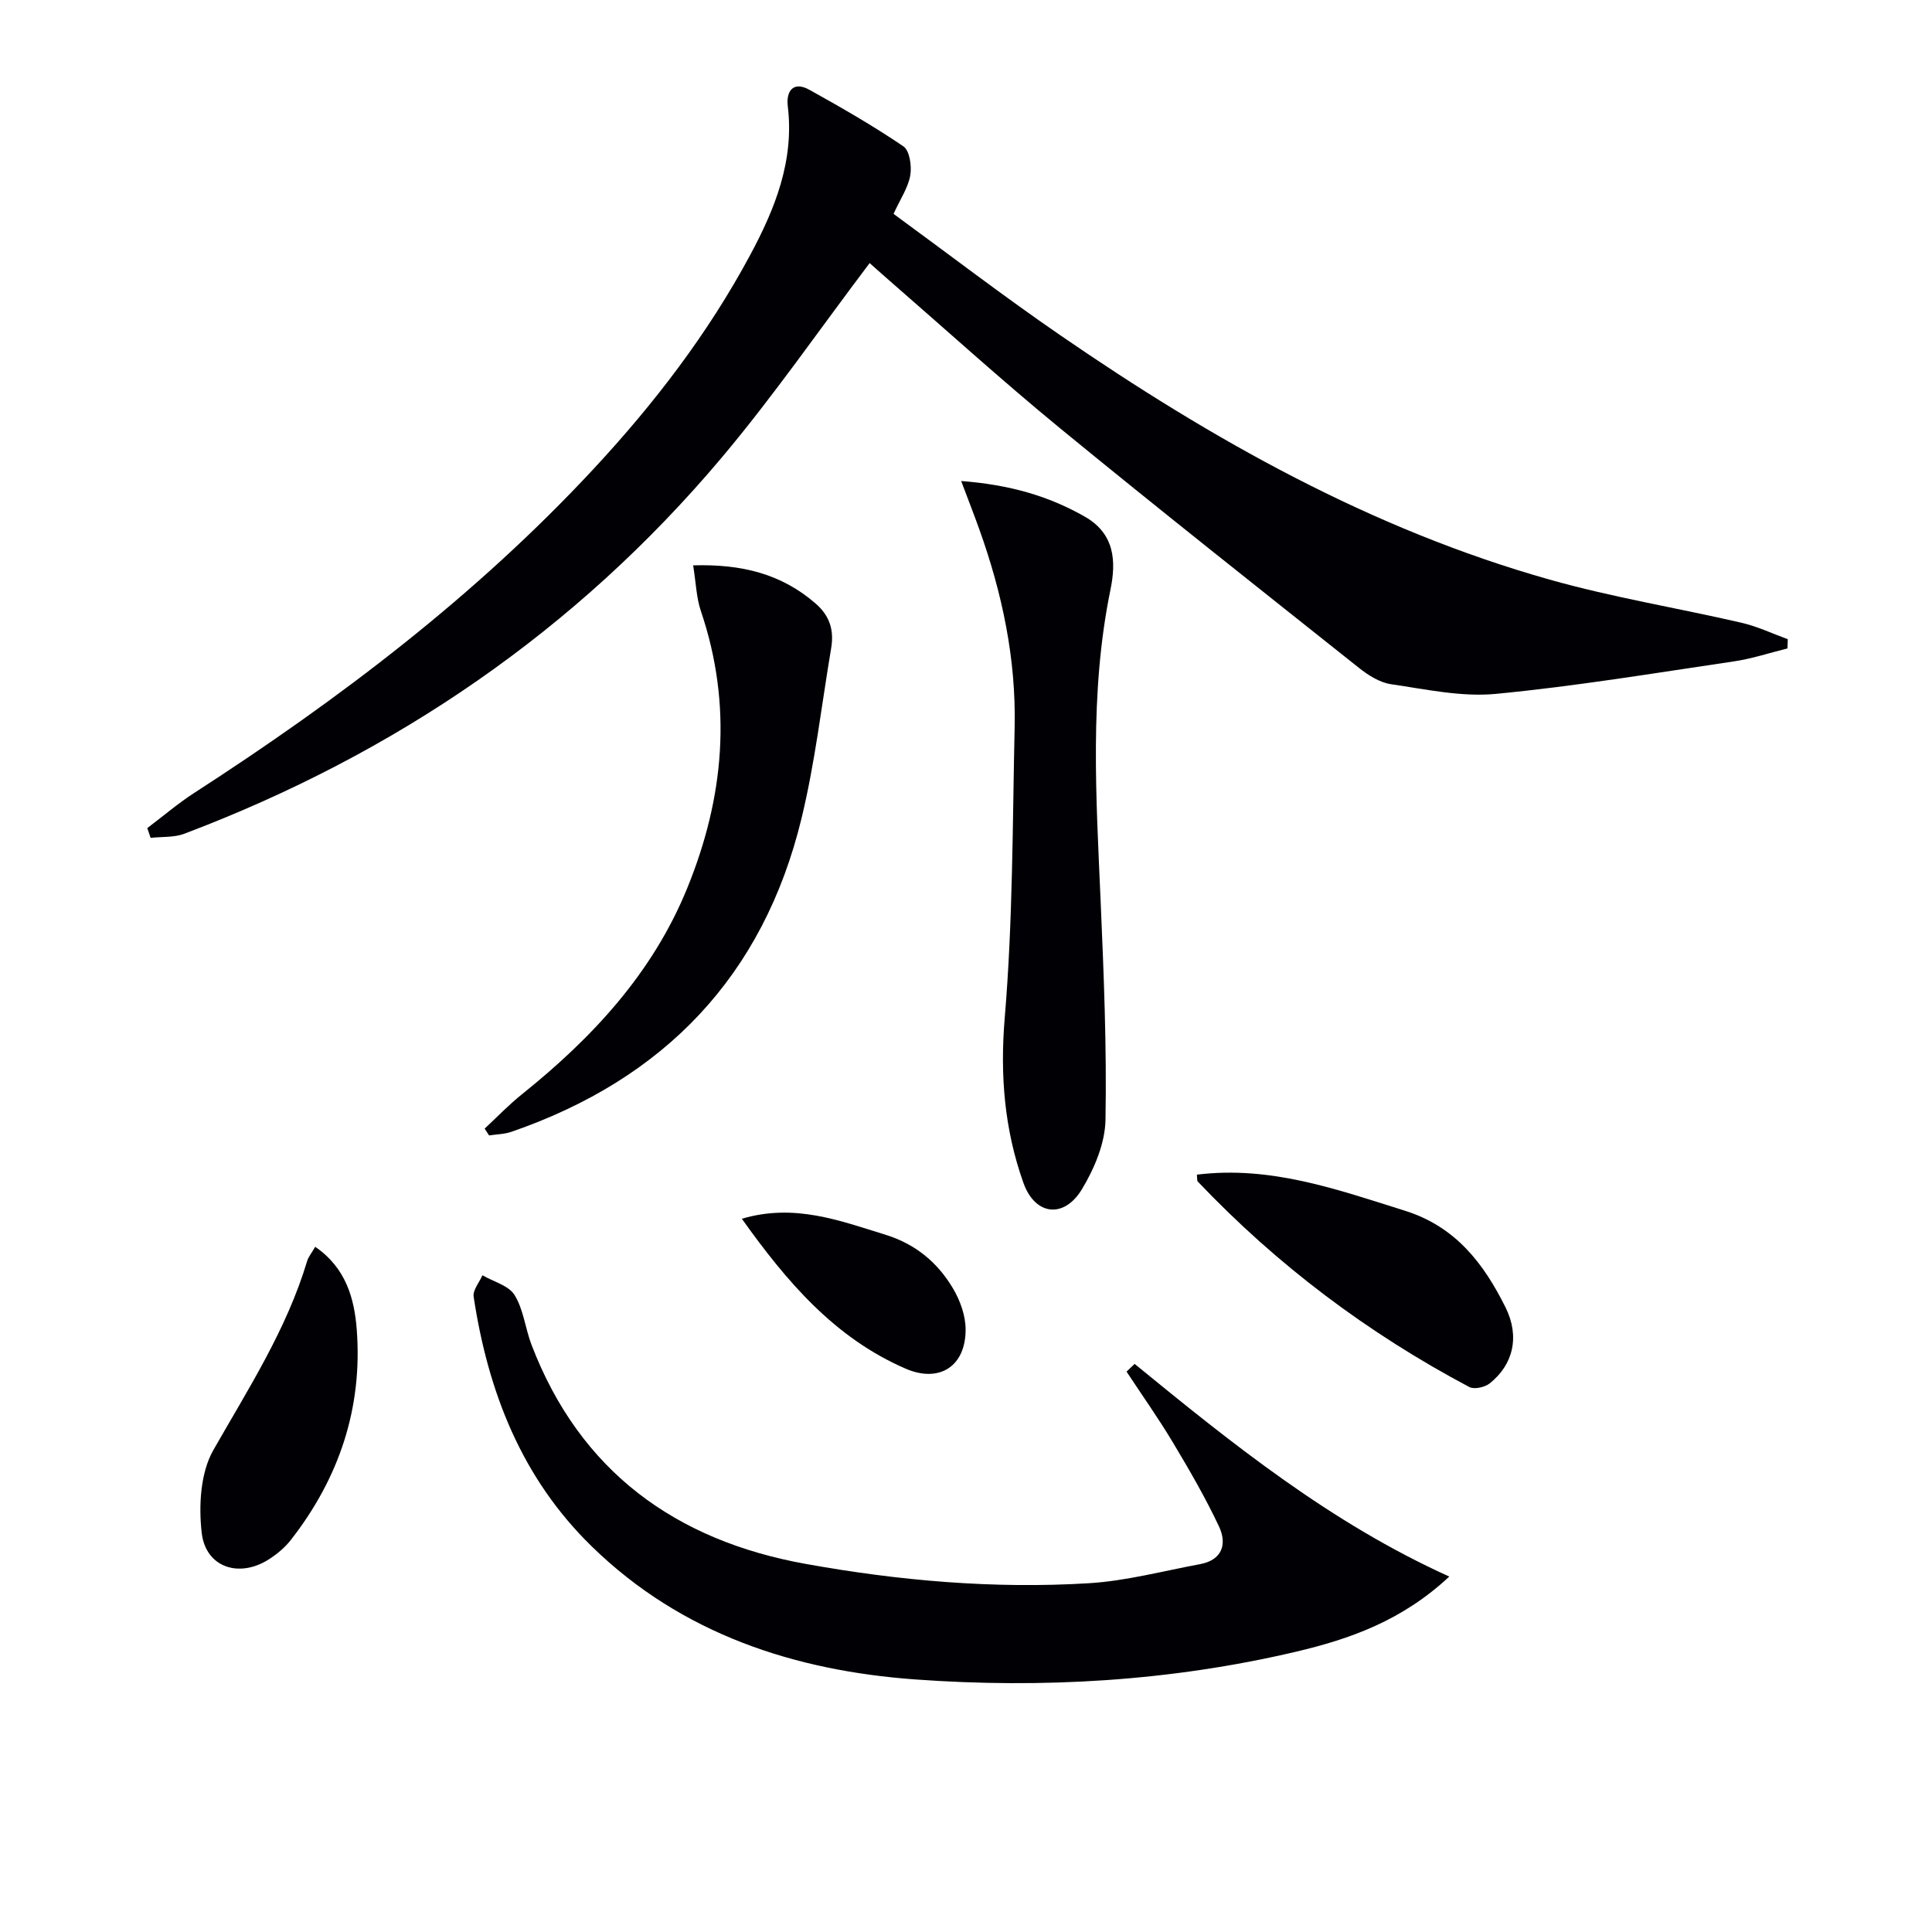
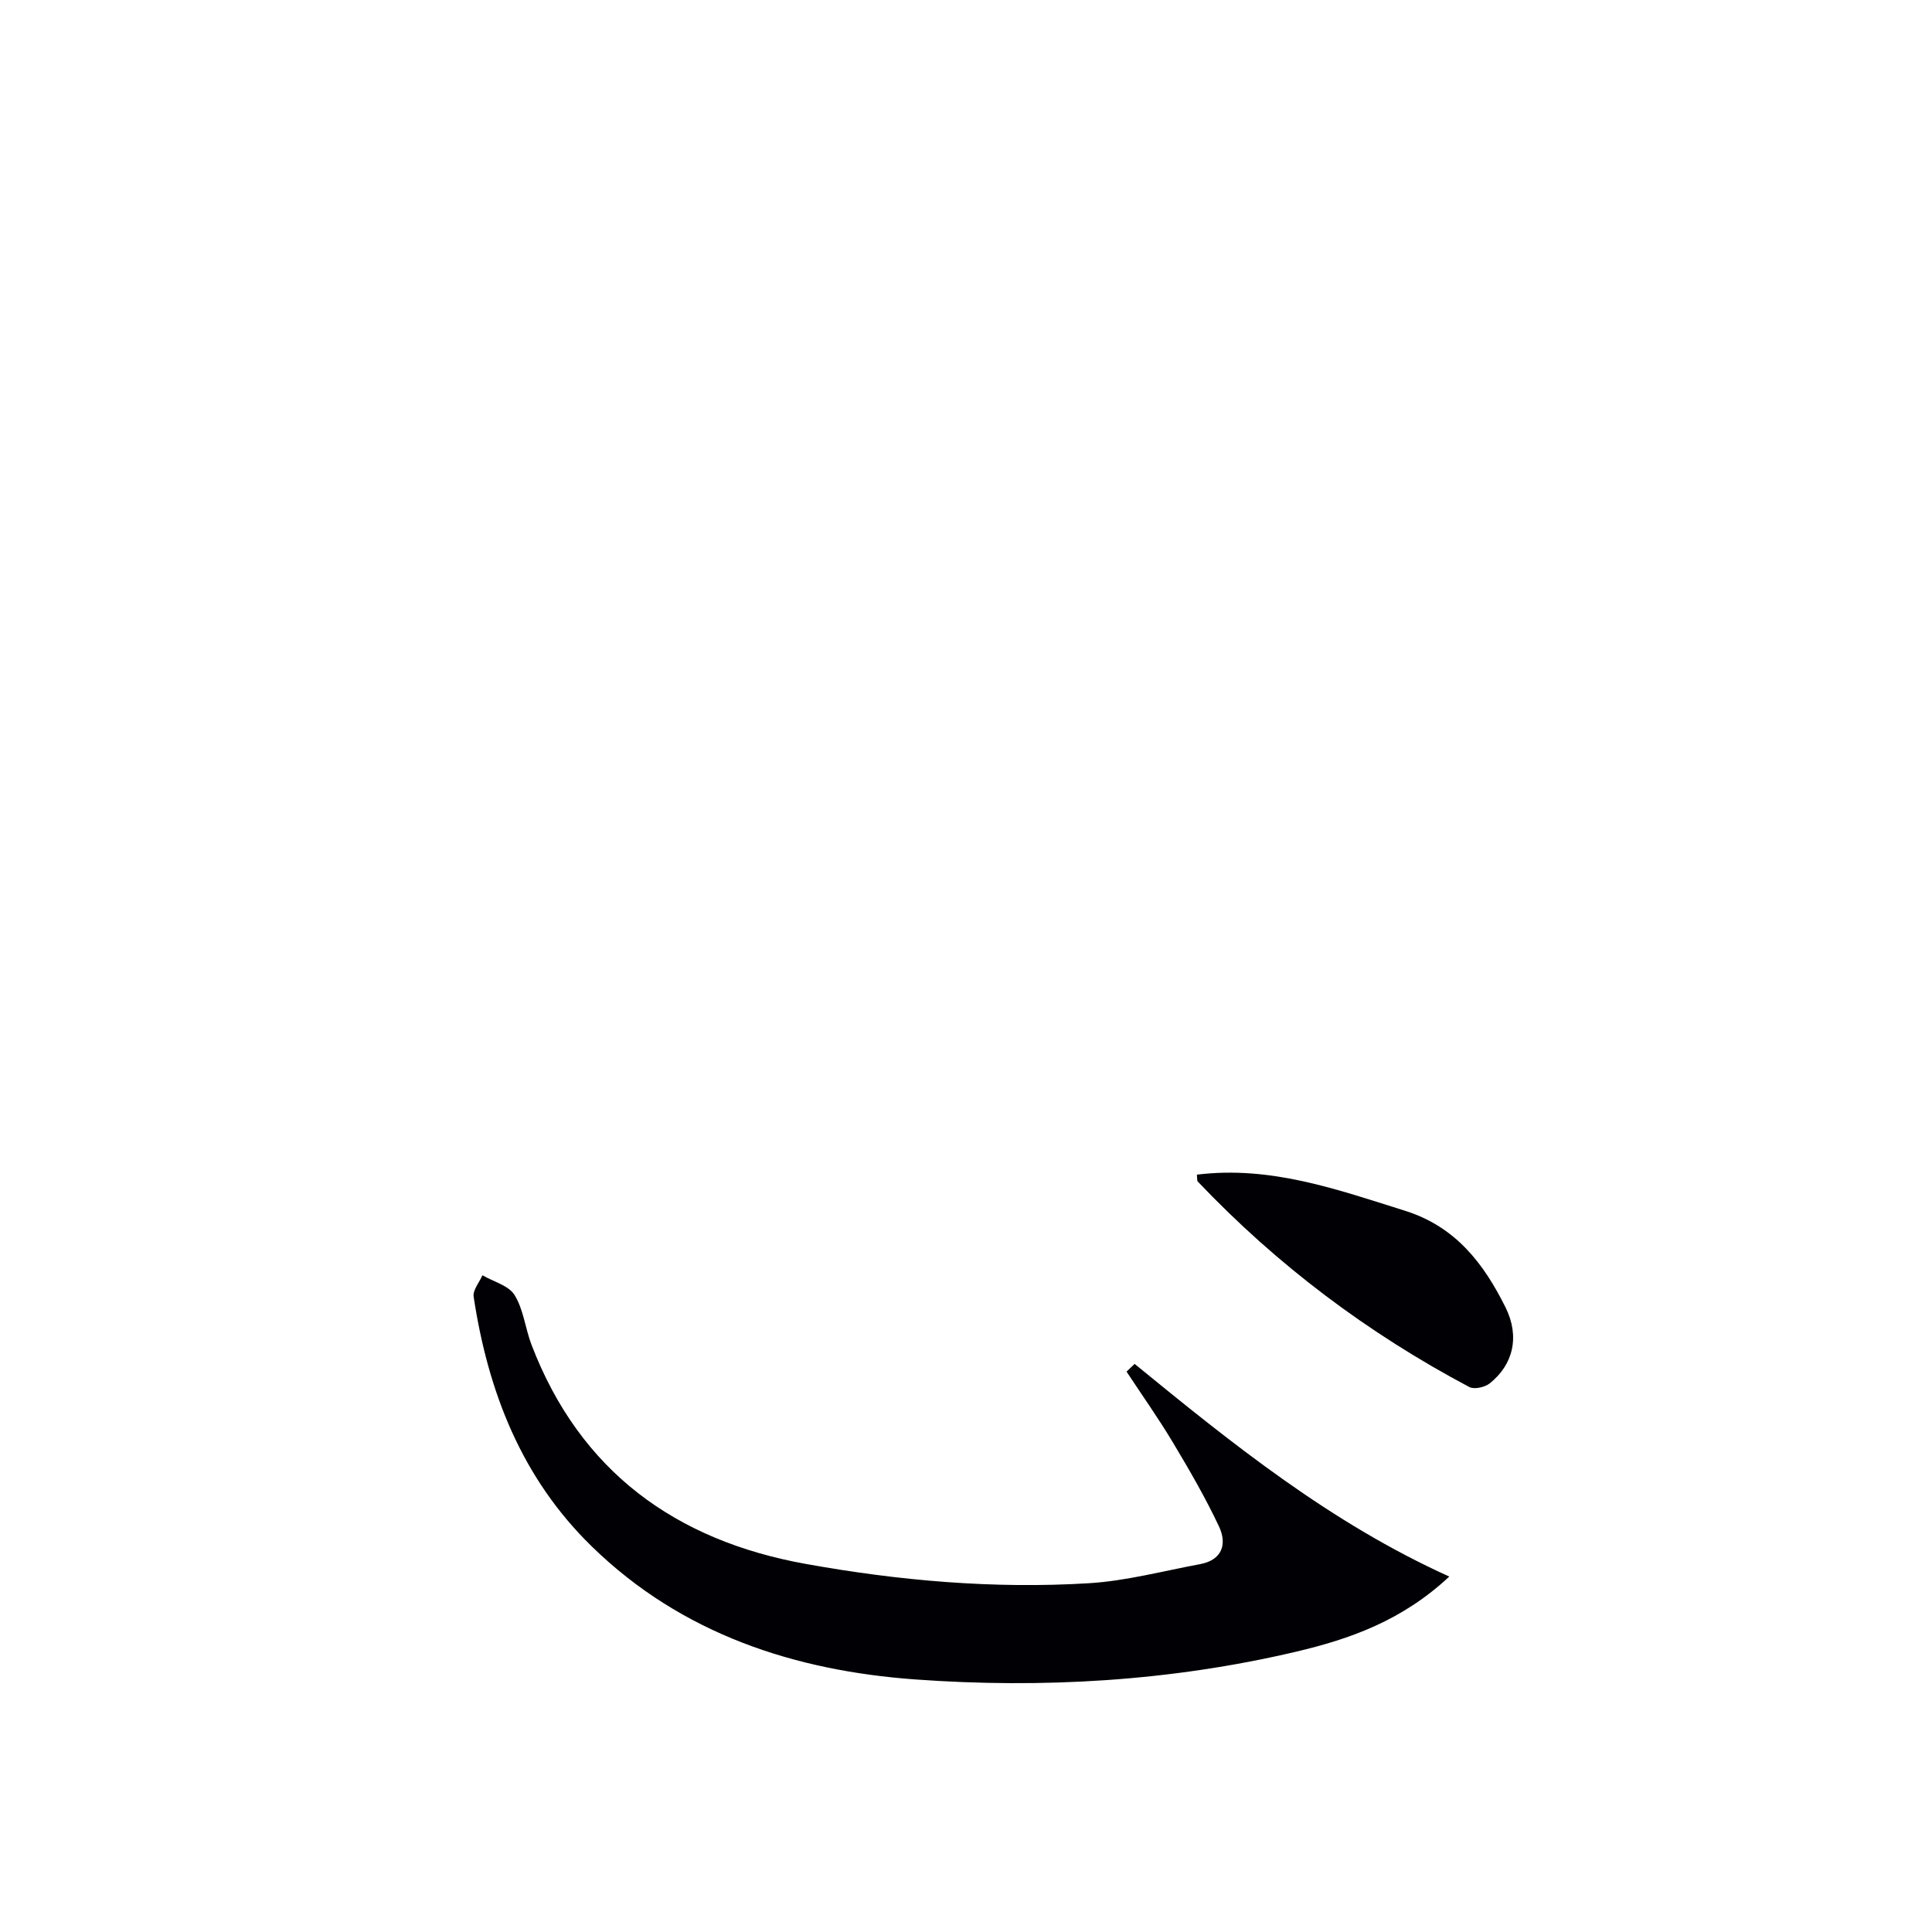
<svg xmlns="http://www.w3.org/2000/svg" enable-background="new 0 0 400 400" viewBox="0 0 400 400">
  <g fill="#010105">
-     <path d="m185 44.28c11.46 8.37 22.79 17.07 34.55 25.15 31.38 21.58 64.36 40.15 101.28 50.57 13.05 3.69 26.52 5.88 39.76 8.94 3.27.76 6.37 2.24 9.55 3.4-.02.64-.04 1.27-.06 1.91-3.69.91-7.33 2.13-11.07 2.68-16.41 2.42-32.8 5.15-49.3 6.73-7.11.68-14.5-.95-21.7-2-2.33-.34-4.7-1.83-6.61-3.35-20.7-16.46-41.46-32.86-61.91-49.63-12.23-10.04-23.94-20.68-35.87-31.05-1.35-1.17-2.68-2.37-3.57-3.16-10.32 13.64-19.87 27.49-30.66 40.31-30.12 35.76-67.58 61.32-111.24 77.84-2.12.8-4.63.59-6.96.85-.23-.67-.47-1.35-.7-2.02 3.24-2.44 6.34-5.1 9.73-7.29 30.02-19.39 58.35-40.88 82.76-67.17 12.5-13.46 23.63-27.97 32.34-44.2 5.14-9.57 9.15-19.51 7.78-30.83-.36-2.99 1.06-5.26 4.46-3.38 6.63 3.68 13.22 7.47 19.48 11.72 1.3.88 1.75 4.09 1.42 6.02-.44 2.53-2.04 4.85-3.46 7.96z" />
    <path d="m234.91 282.38c20.22 16.53 40.54 32.91 65.15 44.03-9.78 9.14-20.57 12.93-31.74 15.56-25.95 6.11-52.46 7.65-78.85 5.74-24.9-1.81-48.31-9.37-66.92-27.51-14.58-14.2-21.51-32.07-24.49-51.74-.2-1.35 1.18-2.95 1.82-4.43 2.29 1.33 5.43 2.12 6.66 4.1 1.86 3.01 2.21 6.91 3.51 10.31 10.04 26.2 29.82 40.5 56.76 45.35 19.36 3.49 38.96 5.2 58.63 4 7.71-.47 15.33-2.53 22.98-3.94 4.63-.85 5.67-4.16 3.97-7.79-2.81-5.98-6.15-11.73-9.55-17.41-3-5.01-6.39-9.79-9.6-14.67.57-.54 1.12-1.07 1.67-1.6z" />
-     <path d="m199 99.59c10.06.77 18.04 3.09 25.54 7.34 6.32 3.58 6.56 9.35 5.37 15.15-4.4 21.45-2.96 43-2.03 64.6.65 15.05 1.27 30.13 1 45.19-.09 4.85-2.31 10.09-4.88 14.35-3.73 6.16-9.72 5.42-12.12-1.34-3.92-11.02-4.86-22.25-3.86-34.16 1.68-19.98 1.61-40.11 2.05-60.19.31-14.1-2.57-27.7-7.31-40.93-1.09-3.04-2.27-6.05-3.76-10.01z" />
-     <path d="m143.51 117.05c10.06-.29 18.25 1.76 25.32 7.87 3.03 2.62 3.87 5.64 3.25 9.3-1.98 11.75-3.33 23.65-6.13 35.2-7.91 32.65-28.45 53.99-60.04 64.9-1.46.51-3.1.52-4.65.76-.31-.47-.61-.94-.92-1.41 2.55-2.37 4.97-4.9 7.67-7.07 14.6-11.7 27.1-25.11 34.27-42.71 7.64-18.73 9.44-37.83 2.84-57.35-.94-2.75-1.02-5.8-1.61-9.49z" />
    <path d="m247.8 243.2c15.31-1.89 29.07 3.08 43.05 7.46 10.54 3.3 16.35 10.96 20.86 20.03 3 6.05 1.57 11.88-3.29 15.73-1.01.8-3.19 1.29-4.21.75-21.02-11.14-39.82-25.27-56.22-42.54-.18-.18-.1-.61-.19-1.43z" />
-     <path d="m65.26 258.14c6.36 4.35 8.11 10.71 8.6 17.12 1.24 16.24-3.66 30.79-13.66 43.59-1.2 1.54-2.8 2.87-4.45 3.94-6.18 4.02-13.17 1.76-13.99-5.44-.64-5.61-.27-12.42 2.41-17.12 7.23-12.7 15.16-24.95 19.41-39.11.27-.91.94-1.7 1.68-2.98z" />
-     <path d="m153.59 252.33c10.87-3.22 20.21.37 29.71 3.3 6.26 1.93 10.85 5.77 14.05 11.2 1.45 2.46 2.55 5.54 2.57 8.35.05 7.73-5.46 11.2-12.41 8.19-14.75-6.39-24.63-18.02-33.92-31.04z" />
  </g>
</svg>